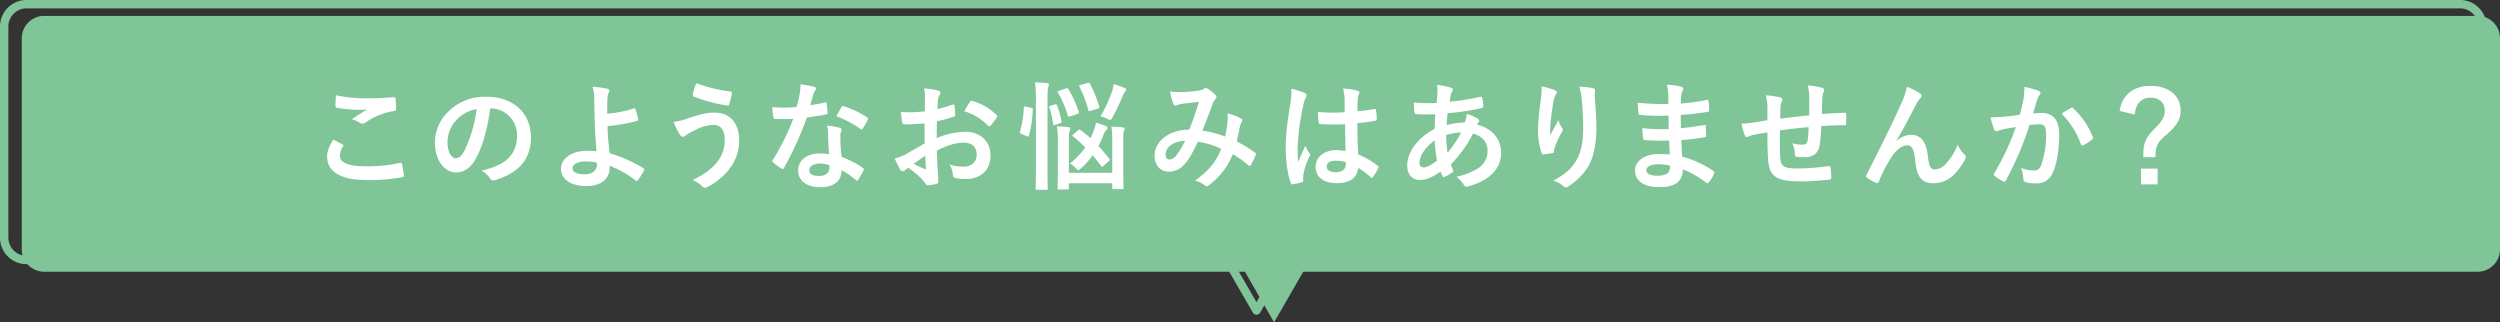
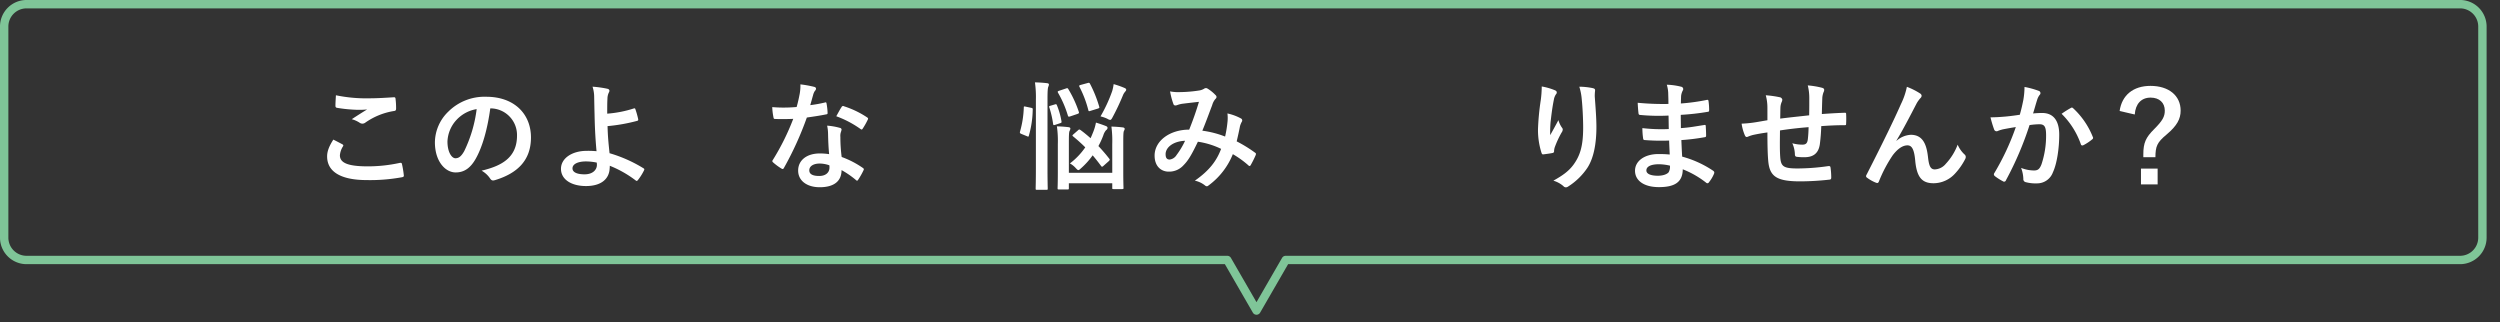
<svg xmlns="http://www.w3.org/2000/svg" width="895.239" height="115.405" viewBox="0 0 895.239 115.405">
  <rect x="0" y="0" width="895.239" height="115.405" fill="#333333" stroke="none" />
  <g transform="translate(-2069.134 -989.249)">
-     <path d="M2514.923,1086.545H2084.93a8,8,0,0,1-8-8v-75.6a8,8,0,0,1,8-8h871.445a8,8,0,0,1,8,8v75.6a8,8,0,0,1-8,8H2535.834l-10.455,18.109Z" fill="#7fc598" style="mix-blend-mode:multiply;isolation:isolate" />
    <path d="M2519.079,1101.955a1.5,1.5,0,0,1-1.3-.75l-10.023-17.36H2078.631a9.509,9.509,0,0,1-9.5-9.5v-75.6a9.509,9.509,0,0,1,9.5-9.5h871.445a9.509,9.509,0,0,1,9.5,9.5v75.6a9.509,9.509,0,0,1-9.5,9.5H2530.4l-10.022,17.36A1.5,1.5,0,0,1,2519.079,1101.955ZM2078.631,992.249a6.505,6.505,0,0,0-6.5,6.5v75.6a6.505,6.505,0,0,0,6.5,6.5h429.992a1.5,1.5,0,0,1,1.3.75l9.157,15.86,9.156-15.86a1.5,1.5,0,0,1,1.3-.75h420.541a6.506,6.506,0,0,0,6.5-6.5v-75.6a6.506,6.506,0,0,0-6.5-6.5Z" fill="#7fc598" style="mix-blend-mode:multiply;isolation:isolate" />
    <path d="M2191.735,1040.922c.379.21.42.42.211.756a6.9,6.9,0,0,0-1.093,3.193c0,2.647,2.731,3.949,9.956,3.949a53.448,53.448,0,0,0,11.384-1.218c.588-.126.8,0,.882.378a34.919,34.919,0,0,1,.672,4.116c.043.378-.209.546-.714.63a63.262,63.262,0,0,1-12.519,1.009c-9.409,0-14.24-3.025-14.24-8.486,0-1.722.631-3.529,2.227-6.007C2189.593,1039.788,2190.643,1040.334,2191.735,1040.922Zm9.494-16.467c3.067,0,6.217-.21,8.906-.378.42-.042.588.126.629.462a27.446,27.446,0,0,1,.211,3.571c0,.588-.211.84-.714.882a24.471,24.471,0,0,0-10.291,4.159,1.8,1.8,0,0,1-1.051.378,1.772,1.772,0,0,1-.883-.252,10.034,10.034,0,0,0-2.94-1.344c2.184-1.429,4.033-2.6,5.5-3.487a28.856,28.856,0,0,1-3.443.126,52.4,52.4,0,0,1-7.351-.714c-.379-.084-.547-.252-.547-.756,0-1.008.084-2.227.168-3.739A53,53,0,0,0,2201.229,1024.455Z" fill="#fff" />
    <path d="M2244.7,1028.068c-.967,7.141-2.73,13.694-5.251,18.1-1.807,3.15-3.991,4.831-7.142,4.831-3.7,0-7.435-3.949-7.435-10.8a15.482,15.482,0,0,1,4.747-10.922,18.385,18.385,0,0,1,13.653-5.377c10.081,0,16,6.217,16,14.577,0,7.813-4.41,12.728-12.937,15.291-.883.252-1.261.084-1.807-.756a8.912,8.912,0,0,0-2.941-2.647c7.1-1.68,12.687-4.621,12.687-12.56a9.542,9.542,0,0,0-9.41-9.746Zm-12.057,4.075a12.1,12.1,0,0,0-3.276,7.771c0,3.865,1.554,6.007,2.856,6.007,1.092,0,2.017-.546,3.151-2.562a48.031,48.031,0,0,0,4.453-15.039A12.653,12.653,0,0,0,2232.643,1032.143Z" fill="#fff" />
    <path d="M2296.151,1028.068a.352.352,0,0,1,.5.252,29.365,29.365,0,0,1,1.009,3.571c.084.462-.084.546-.336.63a62.711,62.711,0,0,1-10.628,1.89c.084,3.4.294,5.713.714,9.7a49.29,49.29,0,0,1,12.182,5.419c.294.168.336.378.168.714a18.844,18.844,0,0,1-2.226,3.529c-.252.252-.378.378-.715.126a39.262,39.262,0,0,0-9.325-5.293,8.116,8.116,0,0,1-.042.966c-.168,3.613-2.857,6.3-8.485,6.3-5.167,0-8.948-2.31-8.948-6.175,0-3.781,3.99-6.427,9.2-6.427a29.3,29.3,0,0,1,3.529.126c-.5-5.5-.63-9.494-.714-13.485-.042-1.512-.084-3.654-.126-5.8a12.359,12.359,0,0,0-.588-3.822,38.506,38.506,0,0,1,5.377.756c.462.126.672.378.672.714a1.25,1.25,0,0,1-.21.63,5.176,5.176,0,0,0-.5,2.268c-.084,1.261-.084,3.109-.084,5.293A40.735,40.735,0,0,0,2296.151,1028.068Zm-13.316,19.408a19.56,19.56,0,0,0-3.864-.421c-2.941,0-4.832.967-4.832,2.479,0,1.428,1.681,2.142,4.328,2.142,3.15,0,4.536-1.848,4.411-3.612Z" fill="#fff" />
-     <path d="M2315.343,1031.681c3.528-1.177,6.427-2.1,9.619-2.1,5.629,0,8.864,3.823,8.864,10a16.469,16.469,0,0,1-3.4,10.04,23.736,23.736,0,0,1-8.108,6.679,1.887,1.887,0,0,1-.714.21,1.36,1.36,0,0,1-1.007-.546,10.364,10.364,0,0,0-3.488-2.226c4.621-2.185,7.479-4.538,9.242-7.016a12.3,12.3,0,0,0,2.311-7.435c0-3.487-1.471-5.293-3.906-5.293a14.067,14.067,0,0,0-6.6,1.806,19.972,19.972,0,0,0-3.57,2.017,1.531,1.531,0,0,1-.924.42c-.547,0-.925-.546-1.177-.924a28.977,28.977,0,0,1-2.142-4.411A21.9,21.9,0,0,0,2315.343,1031.681Zm15.332-9.662a.6.6,0,0,1,.546.756,33.979,33.979,0,0,1-.923,3.7c-.127.42-.252.63-.589.588a55.449,55.449,0,0,1-12.183-3.235c-.209-.084-.42-.294-.293-.84a19.773,19.773,0,0,1,1.26-3.949A52.688,52.688,0,0,0,2330.675,1022.019Z" fill="#fff" />
    <path d="M2364.484,1025.968c.378-.126.546-.126.63.336a22.8,22.8,0,0,1,.379,3.4c0,.378-.168.462-.5.5-2.269.463-4.328.757-6.932,1.135a116.135,116.135,0,0,1-8.191,18.02c-.168.3-.295.421-.463.421a1.175,1.175,0,0,1-.5-.21,19.94,19.94,0,0,1-2.9-2.143c-.21-.168-.294-.294-.294-.462a.8.8,0,0,1,.21-.5,84.771,84.771,0,0,0,7.267-14.66c-1.595.084-2.9.084-4.2.084-.924,0-1.26,0-2.31-.042-.42,0-.5-.126-.588-.673a21.949,21.949,0,0,1-.42-3.57c1.723.126,2.688.168,3.906.168,1.639,0,2.9-.042,4.832-.21.5-1.764.8-3.193,1.092-4.7a16.263,16.263,0,0,0,.252-3.4,38.8,38.8,0,0,1,4.914.883c.421.084.673.336.673.63a1.035,1.035,0,0,1-.378.8,4.614,4.614,0,0,0-.672,1.555c-.295,1.007-.631,2.31-1.009,3.57A45.117,45.117,0,0,0,2364.484,1025.968Zm1.177,11.258a14.832,14.832,0,0,0-.336-2.983,22.7,22.7,0,0,1,4.578.8.645.645,0,0,1,.588.672,5.238,5.238,0,0,1-.252.882,4.373,4.373,0,0,0-.168,1.723,54.714,54.714,0,0,0,.463,7.141,33.024,33.024,0,0,1,7.561,3.906c.419.3.462.463.251.883a25.812,25.812,0,0,1-1.931,3.4c-.127.21-.252.294-.379.294s-.252-.084-.42-.252a31.141,31.141,0,0,0-5.125-3.529c0,4.2-3.024,6.133-7.812,6.133-4.622,0-7.731-2.352-7.731-5.965,0-3.655,3.025-6.133,7.772-6.133a21.637,21.637,0,0,1,3.318.252C2365.786,1041.762,2365.7,1039.2,2365.661,1037.226Zm-2.982,10.586c-2.1,0-3.74.84-3.74,2.436,0,1.344,1.177,2.016,3.572,2.016,2.267,0,3.654-1.218,3.654-2.983a4.723,4.723,0,0,0-.043-.839A10.7,10.7,0,0,0,2362.679,1047.812Zm7.812-20.206a.587.587,0,0,1,.883-.294,32.75,32.75,0,0,1,8.232,3.948c.253.169.379.3.379.463a1,1,0,0,1-.168.5,25.516,25.516,0,0,1-1.764,3.108c-.126.21-.252.294-.378.294a.585.585,0,0,1-.378-.168,36.3,36.3,0,0,0-8.7-4.578C2369.315,1029.622,2369.945,1028.362,2370.491,1027.606Z" fill="#fff" />
-     <path d="M2400.223,1033.445c-2.1.168-4.242.336-7.056.336-.715,0-.924-.252-1.008-.882-.127-.8-.295-2.184-.463-3.655a21.482,21.482,0,0,0,3.277.21c1.764,0,3.571-.168,5.334-.336,0-1.386.043-2.982.043-4.789a15.532,15.532,0,0,0-.3-3.4,23.813,23.813,0,0,1,5,.756c.5.126.84.42.84.8a1.49,1.49,0,0,1-.252.672,5.112,5.112,0,0,0-.588,1.638c-.126,1.093-.168,2.143-.21,3.487a41.162,41.162,0,0,0,5.376-1.554c.379-.126.672-.042.715.378a21.112,21.112,0,0,1,.252,3.276c0,.421-.127.547-.547.673a42.782,42.782,0,0,1-6.006,1.6c-.042,2.016-.042,4.075-.084,6.091a26.516,26.516,0,0,1,10.334-2.311c5.209.042,8.948,3.361,8.948,8.4,0,5.377-3.445,8.528-9.116,8.528a16.291,16.291,0,0,1-3.445-.378,1.128,1.128,0,0,1-.924-1.261,7.345,7.345,0,0,0-1.26-3.57,15.67,15.67,0,0,0,5.251.756c2.351,0,4.537-1.344,4.537-4.327,0-2.731-1.681-4.243-4.621-4.243-2.395,0-5.293.63-9.62,2.857.042,1.764.084,3.192.168,5.041.126,1.848.336,4.494.336,5.461,0,.587.084,1.218-.63,1.386a17.061,17.061,0,0,1-3.109.5c-.462.042-.63-.294-1.009-.841a25.851,25.851,0,0,0-5.964-5.377,7.671,7.671,0,0,0-1.344.925,1.055,1.055,0,0,1-.715.294,1.177,1.177,0,0,1-.924-.672c-.462-.757-1.3-2.521-1.931-3.907a15.52,15.52,0,0,0,3.864-1.47c1.8-1.008,3.78-2.142,6.846-3.907Zm-3.906,14.451a43.363,43.363,0,0,0,3.949,1.89c.336.084.461.042.42-.336-.084-1.092-.168-3.025-.252-4.411C2399.258,1045.837,2397.829,1046.8,2396.317,1047.9Zm20.08-22.054c.293-.462.42-.588.714-.5a19.963,19.963,0,0,1,8.905,5.124c.168.169.252.295.252.421a1.087,1.087,0,0,1-.168.419c-.546.841-1.638,2.143-2.267,2.983-.127.168-.715.21-.841,0a19.4,19.4,0,0,0-8.527-5.167A25.619,25.619,0,0,1,2416.4,1025.842Z" fill="#fff" />
    <path d="M2438.4,1027.858c.5.126.588.21.545.672a35.673,35.673,0,0,1-1.386,9.326c-.126.42-.21.378-.672.168l-2.058-.84c-.5-.21-.546-.42-.42-.841a35.629,35.629,0,0,0,1.345-8.611c0-.42.084-.42.672-.294Zm1.68-2.773a38.607,38.607,0,0,0-.336-6.343c1.6.042,2.94.126,4.326.294.421.042.673.21.673.42a2.071,2.071,0,0,1-.21.841c-.211.546-.295,1.6-.295,4.662v24.406c0,4.748.084,7.142.084,7.352,0,.462-.041.5-.461.5h-3.4c-.421,0-.463-.042-.463-.5,0-.21.084-2.6.084-7.31Zm6.8,1.555c.42-.126.546-.126.714.252a26.864,26.864,0,0,1,1.639,5.713c.084.462.084.588-.463.756l-1.763.588c-.547.168-.672.168-.756-.294a34.518,34.518,0,0,0-1.345-5.881c-.168-.42-.126-.5.42-.672Zm20.543,14.24a39.137,39.137,0,0,0-.295-6.3c1.554.042,2.646.126,4.074.294.421.042.673.252.673.5a1.335,1.335,0,0,1-.252.715c-.21.461-.252,1.26-.252,4.746v9.914c0,3.654.084,5.5.084,5.755,0,.42-.042.462-.5.462h-3.067c-.419,0-.46-.042-.46-.462v-1.638h-15.543v1.764c0,.42-.043.462-.463.462h-3.067c-.462,0-.5-.042-.5-.462,0-.252.084-2.017.084-5.671v-10.124a37.168,37.168,0,0,0-.336-6.343c1.6.042,2.731.126,4.159.294.42.042.672.252.672.462a2.018,2.018,0,0,1-.293.883c-.211.5-.252,1.386-.252,4.62v10.376h15.543Zm-16.552-19.953c.462-.168.589-.168.841.252a40.417,40.417,0,0,1,3.738,8.107c.126.462.084.546-.463.756l-2.6.883c-.546.167-.671.167-.839-.252a37.627,37.627,0,0,0-3.53-8.192c-.21-.378-.168-.546.336-.714Zm13.4,27.725a.8.8,0,0,1-.5.294c-.126,0-.21-.084-.336-.252-.966-1.3-1.974-2.6-3.024-3.823a26.727,26.727,0,0,1-4.2,4.663c-.42.378-.672.63-.924.63s-.463-.252-.924-.714a7.721,7.721,0,0,0-2.1-1.68,25.168,25.168,0,0,0,5.5-5.756c-1.428-1.428-2.9-2.73-4.327-3.906-.336-.252-.378-.378.126-.8l1.639-1.429c.336-.336.5-.294.84-.084,1.26.925,2.436,1.891,3.613,2.941.293-.588.545-1.218.8-1.848a17.582,17.582,0,0,0,1.135-3.739c1.134.336,2.688.882,3.529,1.218.461.168.629.42.629.714a1.151,1.151,0,0,1-.545.8,5.012,5.012,0,0,0-.967,1.807,28.424,28.424,0,0,1-1.764,3.864c1.386,1.471,2.688,2.983,3.865,4.495.252.336.294.462-.126.882Zm-5.713-29.658c.5-.168.714-.126.925.294a44.514,44.514,0,0,1,3.275,8.15c.127.42.084.5-.544.714l-2.606.8c-.546.168-.63.21-.756-.294a38.788,38.788,0,0,0-3.15-8.275c-.21-.42-.168-.547.378-.715Zm8.865,2.815a15.29,15.29,0,0,0,.5-2.437,32.3,32.3,0,0,1,4.033,1.429c.294.168.462.294.462.588s-.252.546-.462.8a4.418,4.418,0,0,0-.714,1.218,82.231,82.231,0,0,1-3.738,7.9c-.337.631-.547.883-.841.883a2.552,2.552,0,0,1-1.009-.42,11.842,11.842,0,0,0-2.436-.84A53.2,53.2,0,0,0,2467.429,1021.809Z" fill="#fff" />
    <path d="M2508.713,1032.731a13.123,13.123,0,0,0-.042-2.857,18.131,18.131,0,0,1,4.873,1.807.79.79,0,0,1,.294,1.134,7.069,7.069,0,0,0-.673,1.638c-.336,1.764-.756,3.613-1.176,5.419a48.546,48.546,0,0,1,6.553,4.033c.42.252.379.462.252.882a36.2,36.2,0,0,1-1.806,3.613c-.126.21-.252.294-.378.294a.8.8,0,0,1-.5-.294,34.04,34.04,0,0,0-5.5-3.949,25.787,25.787,0,0,1-8.484,11.048c-.379.294-.589.462-.841.462a1.148,1.148,0,0,1-.63-.294,8.632,8.632,0,0,0-3.654-1.722c5.25-3.655,7.812-7.142,9.409-11.384a28.375,28.375,0,0,0-8.317-2.563c-2.227,4.621-3.446,6.721-5.125,8.4a6.9,6.9,0,0,1-5.377,2.31c-2.437,0-5-1.68-5-5.755,0-5.209,5.377-9.284,12.392-9.284,1.386-3.486,2.437-6.427,3.487-9.955-2.311.252-4.411.5-5.8.672a8.834,8.834,0,0,0-1.891.462,2.21,2.21,0,0,1-.756.168.684.684,0,0,1-.673-.462,25.7,25.7,0,0,1-1.216-4.579,15.639,15.639,0,0,0,3.7.252,46.885,46.885,0,0,0,6.512-.546,4.844,4.844,0,0,0,2.058-.714.924.924,0,0,1,.546-.168.965.965,0,0,1,.588.168,14.015,14.015,0,0,1,2.857,2.311,1,1,0,0,1,.378.713,1.083,1.083,0,0,1-.419.714,5.71,5.71,0,0,0-1.135,2.185c-1.092,2.856-2.269,6.133-3.53,9.158a34.81,34.81,0,0,1,8.151,2.1A41.6,41.6,0,0,0,2508.713,1032.731Zm-22.181,11.72c0,1.344.463,1.932,1.471,1.932a3.39,3.39,0,0,0,2.436-1.6,28.775,28.775,0,0,0,3.068-5.125C2489.221,1039.83,2486.532,1042.056,2486.532,1044.451Z" fill="#fff" />
-     <path d="M2536.346,1022.523c.463.252.631.5.631.84a2.144,2.144,0,0,1-.3.924,8.543,8.543,0,0,0-.755,2.311,83.366,83.366,0,0,0-2.1,15.29c0,1.681,0,3.613.126,5.377.84-1.932,1.723-3.738,2.6-5.839a11.237,11.237,0,0,0,1.47,2.647.9.9,0,0,1,.253.588,1.212,1.212,0,0,1-.253.672,24.889,24.889,0,0,0-2.141,6.385,7.939,7.939,0,0,0-.042,2.227c.042.293-.126.419-.5.545a17.611,17.611,0,0,1-3.151.715c-.463.126-.631.084-.841-.505-1.175-2.982-1.8-7.981-1.8-12.812,0-4.032.336-7.393,1.721-15.92a21.139,21.139,0,0,0,.294-4.957A32.732,32.732,0,0,1,2536.346,1022.523Zm14.452,11.216a85.005,85.005,0,0,1-8.655-.042c-.546,0-.714-.126-.755-.546a25.739,25.739,0,0,1-.294-3.823,60.779,60.779,0,0,0,9.577.126c0-1.512-.041-2.856-.041-4.411a17.319,17.319,0,0,0-.547-4.116,23.394,23.394,0,0,1,5.083.8c.462.126.757.336.757.714a1.8,1.8,0,0,1-.252.714,4.71,4.71,0,0,0-.337,1.47c-.084,1.429-.084,2.521-.084,4.453,1.974-.168,4.159-.462,5.966-.756.5-.126.588.042.672.5a16.9,16.9,0,0,1,.251,2.983c0,.378-.168.588-.462.63a47.349,47.349,0,0,1-6.469.882c0,4.705.084,7.645.294,11.258a27.466,27.466,0,0,1,6.973,4.033c.378.252.42.378.21.84a22.6,22.6,0,0,1-1.932,3.234.507.507,0,0,1-.378.253.578.578,0,0,1-.378-.211,25.035,25.035,0,0,0-4.537-3.361c-.336,3.53-2.731,5.462-7.688,5.462-4.83,0-7.519-2.269-7.519-5.881,0-3.445,3.109-5.923,7.351-5.923a17.56,17.56,0,0,1,3.362.336C2550.882,1040.124,2550.839,1037.058,2550.8,1033.739Zm-3.4,13.064c-1.973,0-3.15.715-3.15,2.017s.925,2.1,3.4,2.1c2.1,0,3.444-1.218,3.444-2.73a6.077,6.077,0,0,0-.041-.841A11.709,11.709,0,0,0,2547.394,1046.8Z" fill="#fff" />
-     <path d="M2588.638,1020.633q.756.252.756.756a.925.925,0,0,1-.21.672,3.244,3.244,0,0,0-.588,1.512c-.125.756-.209,1.386-.335,2.1a80.748,80.748,0,0,0,10.921-1.765c.5-.126.63.042.714.42a13.039,13.039,0,0,1,.42,2.857c0,.546-.42.756-.882.84a89.158,89.158,0,0,1-11.929,1.764c-.168,1.765-.252,2.773-.295,4.243a25.228,25.228,0,0,1,6.428-.924,10.348,10.348,0,0,0,.713-3.067,16.877,16.877,0,0,1,3.74,1.555c.5.336.755.672.755.924a.725.725,0,0,1-.251.5,3.631,3.631,0,0,0-.547.84c5.42,1.428,8.611,5,8.611,10.25,0,6.091-5,10.04-11.678,11.846-.924.252-1.386.126-1.847-.8a10.707,10.707,0,0,0-2.479-2.6,24.187,24.187,0,0,0,7.813-3.066,7.229,7.229,0,0,0,3.361-6.3c0-3.361-2.4-5.377-5.209-6.091a44.456,44.456,0,0,1-7.94,11.006,12.706,12.706,0,0,0,.756,1.89c.252.546.084.756-.336,1.05a13.333,13.333,0,0,1-2.52,1.47c-.42.21-.588.21-.84-.21a8.33,8.33,0,0,1-.714-1.638c-2.982,2.058-5.168,3.025-7.309,3.025-2.857,0-4.663-1.933-4.663-5.209,0-5.377,4.663-10.5,9.83-13.065.041-1.806.126-3.654.21-5.251-2.479.084-3.613.042-4.328.042a16.707,16.707,0,0,1-2.394-.084c-.462-.042-.714-.252-.756-.966-.126-.924-.126-2.016-.21-3.192a64.072,64.072,0,0,0,8.149.168c.168-1.513.336-3.4.336-4.579a9.872,9.872,0,0,0-.168-1.891A23.036,23.036,0,0,1,2588.638,1020.633Zm-11.174,26.969a1.432,1.432,0,0,0,1.386,1.595c1.176,0,2.731-.755,4.873-2.436a54.642,54.642,0,0,1-.839-7.225C2579.649,1041.846,2577.464,1044.871,2577.464,1047.6Zm14.913-10.923a19.756,19.756,0,0,0-5.377.967,45.012,45.012,0,0,0,.5,6.3A38.6,38.6,0,0,0,2592.377,1036.679Z" fill="#fff" />
    <path d="M2625.807,1021.515c.546.21.8.462.8.84a.959.959,0,0,1-.295.672,4.847,4.847,0,0,0-.756,1.974c-.587,2.857-.923,5.84-1.175,8.024a42.455,42.455,0,0,0-.127,4.621c.925-1.638,1.806-3.235,2.941-5.377a8.68,8.68,0,0,0,1.3,2.73.966.966,0,0,1,.252.672,1.98,1.98,0,0,1-.42,1.051,34.271,34.271,0,0,0-2.479,5.377,5.237,5.237,0,0,0-.21,1.26.588.588,0,0,1-.545.671c-.5.127-2.311.379-3.361.505-.295.042-.5-.252-.588-.547a26.837,26.837,0,0,1-1.26-8.527,88.765,88.765,0,0,1,1.007-10.46,38.853,38.853,0,0,0,.337-4.788A21.988,21.988,0,0,1,2625.807,1021.515Zm13.653-.714c.84.21.924.42.84,1.134a14.881,14.881,0,0,0-.084,1.932c.295,3.991.588,7.814.588,10.838,0,5.965-.966,11.132-3.192,14.576a23.161,23.161,0,0,1-6.932,6.764,1.452,1.452,0,0,1-.839.294,1.217,1.217,0,0,1-.883-.462,9.741,9.741,0,0,0-3.57-1.932c3.4-1.891,5.46-3.4,7.14-5.629,2.438-3.319,3.529-6.764,3.529-13.4,0-2.982-.21-7.351-.5-10.04a20.106,20.106,0,0,0-.883-4.578A24.272,24.272,0,0,1,2639.46,1020.8Z" fill="#fff" />
    <path d="M2666.843,1039.578a74.434,74.434,0,0,1-8.655-.168c-.462,0-.63-.168-.672-.714a25.039,25.039,0,0,1-.252-3.571,59.118,59.118,0,0,0,9.452.336c-.041-1.6-.041-3.234-.084-4.83a68.989,68.989,0,0,1-10.039-.211c-.463,0-.672-.168-.715-.588-.125-1.05-.209-2.058-.293-3.78a96.034,96.034,0,0,0,11.006.42c0-1.555-.043-2.647-.084-4.075a12.089,12.089,0,0,0-.5-2.815,24.338,24.338,0,0,1,5.292.757.855.855,0,0,1,.462,1.26,5.417,5.417,0,0,0-.63,2.016c-.042.84-.042,1.428-.084,2.689a70.5,70.5,0,0,0,9.2-1.261c.5-.126.672,0,.714.505a22.445,22.445,0,0,1,.21,3.066c0,.546-.126.63-.462.672a86,86,0,0,1-9.7,1.092c0,1.681.042,3.235.042,4.747,3.192-.21,5.209-.63,8.233-1.092.5-.126.631-.042.672.336.043.8.127,2.184.127,3.445,0,.42-.168.546-.631.588a76.1,76.1,0,0,1-8.233,1.008c.084,1.932.169,3.991.294,5.923a37.476,37.476,0,0,1,11.133,5.083c.419.378.419.5.292,1.008a12.551,12.551,0,0,1-1.847,3.108.618.618,0,0,1-.547.337.641.641,0,0,1-.461-.211,33.351,33.351,0,0,0-8.359-4.788c-.043,4.536-2.774,6.385-8.529,6.385-5.461,0-8.569-2.394-8.569-5.881,0-3.4,3.318-5.965,8.4-5.965,1.05,0,2.059,0,4.033.168C2666.968,1042.729,2666.884,1041.006,2666.843,1039.578Zm-3.614,8.486c-3.066,0-4.537.882-4.537,2.226,0,1.092,1.261,1.89,4.159,1.89,1.681,0,3.236-.5,3.824-1.26a4.033,4.033,0,0,0,.461-2.352A18.127,18.127,0,0,0,2663.229,1048.064Z" fill="#fff" />
    <path d="M2702.036,1027.816a16.832,16.832,0,0,0-.588-4.453,36.661,36.661,0,0,1,5.041.714,1.067,1.067,0,0,1,.883.882,2.354,2.354,0,0,1-.252.883,5.6,5.6,0,0,0-.42,1.848c-.043,1.008-.043,2.6-.084,4.033,2.9-.378,7.351-.84,10.375-1.177.042-2.1.042-4.368.042-5.923a18.644,18.644,0,0,0-.546-4.789,29.408,29.408,0,0,1,5.083.841c.588.168.8.378.8.8a1.989,1.989,0,0,1-.252.84,7.252,7.252,0,0,0-.42,1.89c-.084,2.269-.126,3.907-.168,5.881,3.4-.252,5.923-.378,8.192-.462.335,0,.5.042.5.42a31.428,31.428,0,0,1,0,3.445c0,.546-.084.588-.545.588-2.773,0-5.587.126-8.36.336a64.611,64.611,0,0,1-.505,6.469c-.461,3.277-2.351,4.663-5.5,4.663a18.937,18.937,0,0,1-2.6-.126c-.672-.042-.84-.336-.84-1.092a10.2,10.2,0,0,0-.924-3.781,13.226,13.226,0,0,0,3.571.5c1.134,0,1.764-.336,1.974-1.806.168-1.3.252-2.815.294-4.453-3.36.252-7.015.672-10.249,1.176-.043,4.579-.084,7.1.084,9.494.252,3.445,1.176,4.117,6.3,4.117a78.055,78.055,0,0,0,10.879-.84c.631-.042.757.042.841.545a26.007,26.007,0,0,1,.251,3.529c0,.5-.167.715-.545.757a96.631,96.631,0,0,1-10.544.63c-8.486,0-10.964-1.765-11.468-7.268-.211-2.268-.3-5.8-.3-10.25-2.142.3-3.486.547-5.082.883a12.223,12.223,0,0,0-1.891.63c-.546.252-.84.084-1.092-.462a16.564,16.564,0,0,1-1.176-4.2,40.246,40.246,0,0,0,4.5-.42c1.176-.168,3.192-.546,4.746-.8Z" fill="#fff" />
    <path d="M2748.28,1039.662a8.334,8.334,0,0,1,5.125-2.142c4.537,0,5.671,3.906,6.133,7.939.336,3.067.84,4.453,2.436,4.453a5.37,5.37,0,0,0,3.949-2.016,20.8,20.8,0,0,0,4.243-6.848,10.2,10.2,0,0,0,2.436,3.487,1.152,1.152,0,0,1,.462.882,1.484,1.484,0,0,1-.168.714,22.732,22.732,0,0,1-3.612,5.209,10.493,10.493,0,0,1-7.73,3.529c-4.243,0-6.049-2.227-6.594-8.15-.379-4.2-1.3-5.419-2.774-5.419-1.806,0-3.612,1.345-5.293,3.571a48.839,48.839,0,0,0-4.914,9.326c-.252.587-.463.672-1.008.5a13.566,13.566,0,0,1-3.235-1.8.735.735,0,0,1-.378-.547,1.249,1.249,0,0,1,.21-.588c6.133-12.014,10-20.037,12.308-25.288a25.187,25.187,0,0,0,2.1-6.133,24.287,24.287,0,0,1,4.7,2.352,1.1,1.1,0,0,1,.588.882,1.311,1.311,0,0,1-.462.84,11.087,11.087,0,0,0-1.3,1.807c-2.688,5.167-4.957,9.577-7.267,13.358Z" fill="#fff" />
    <path d="M2793.682,1025.043a28.562,28.562,0,0,0,.42-4.662,30.766,30.766,0,0,1,5.041,1.386.884.884,0,0,1,.672.84.875.875,0,0,1-.294.63,5.324,5.324,0,0,0-.841,1.6c-.544,1.723-.965,3.277-1.511,5.041a31.693,31.693,0,0,1,3.276-.168c3.948,0,6.091,2.689,6.091,7.772,0,4.957-.84,10.46-2.268,13.484a6.013,6.013,0,0,1-5.672,3.949,13.712,13.712,0,0,1-4.158-.463,1.089,1.089,0,0,1-.756-1.175,12.066,12.066,0,0,0-.8-3.908,12.585,12.585,0,0,0,4.621.925c1.386,0,2.016-.5,2.688-2.226a32.38,32.38,0,0,0,1.638-10.418c0-2.983-.545-3.907-2.394-3.907a27.827,27.827,0,0,0-3.528.294,116.168,116.168,0,0,1-8.443,19.744.691.691,0,0,1-1.093.378,19.065,19.065,0,0,1-2.9-1.849.864.864,0,0,1-.336-.63.782.782,0,0,1,.168-.462,88.511,88.511,0,0,0,7.687-16.467c-1.638.252-2.982.5-4.116.714a12.225,12.225,0,0,0-2.31.673.922.922,0,0,1-1.345-.547,38.424,38.424,0,0,1-1.3-4.327c1.847,0,3.7-.126,5.545-.293,1.763-.168,3.318-.379,4.956-.631C2793.095,1027.942,2793.388,1026.472,2793.682,1025.043Zm17.1,2.815c.294-.168.5-.084.8.21a28.106,28.106,0,0,1,6.974,10.208.6.6,0,0,1-.168.84,17.119,17.119,0,0,1-3.152,2.1c-.42.21-.84.168-.965-.336a28.456,28.456,0,0,0-6.889-10.88A35.623,35.623,0,0,1,2810.779,1027.858Z" fill="#fff" />
    <path d="M2828.163,1028.992c.8-5.629,4.831-8.989,11.048-8.989,6.553,0,10.8,3.486,10.8,8.863,0,2.941-1.26,5.377-5,8.528-3.488,2.9-3.992,4.242-4.034,8.149h-4.326v-1.008c0-4.159.881-6.049,3.864-9.032,3.025-3.024,3.823-4.494,3.823-6.637,0-2.856-1.974-4.663-5.083-4.663-3.319,0-5.419,2.227-5.671,6.049Zm13.61,20.626v5.671h-5.965v-5.671Z" fill="#fff" />
  </g>
</svg>